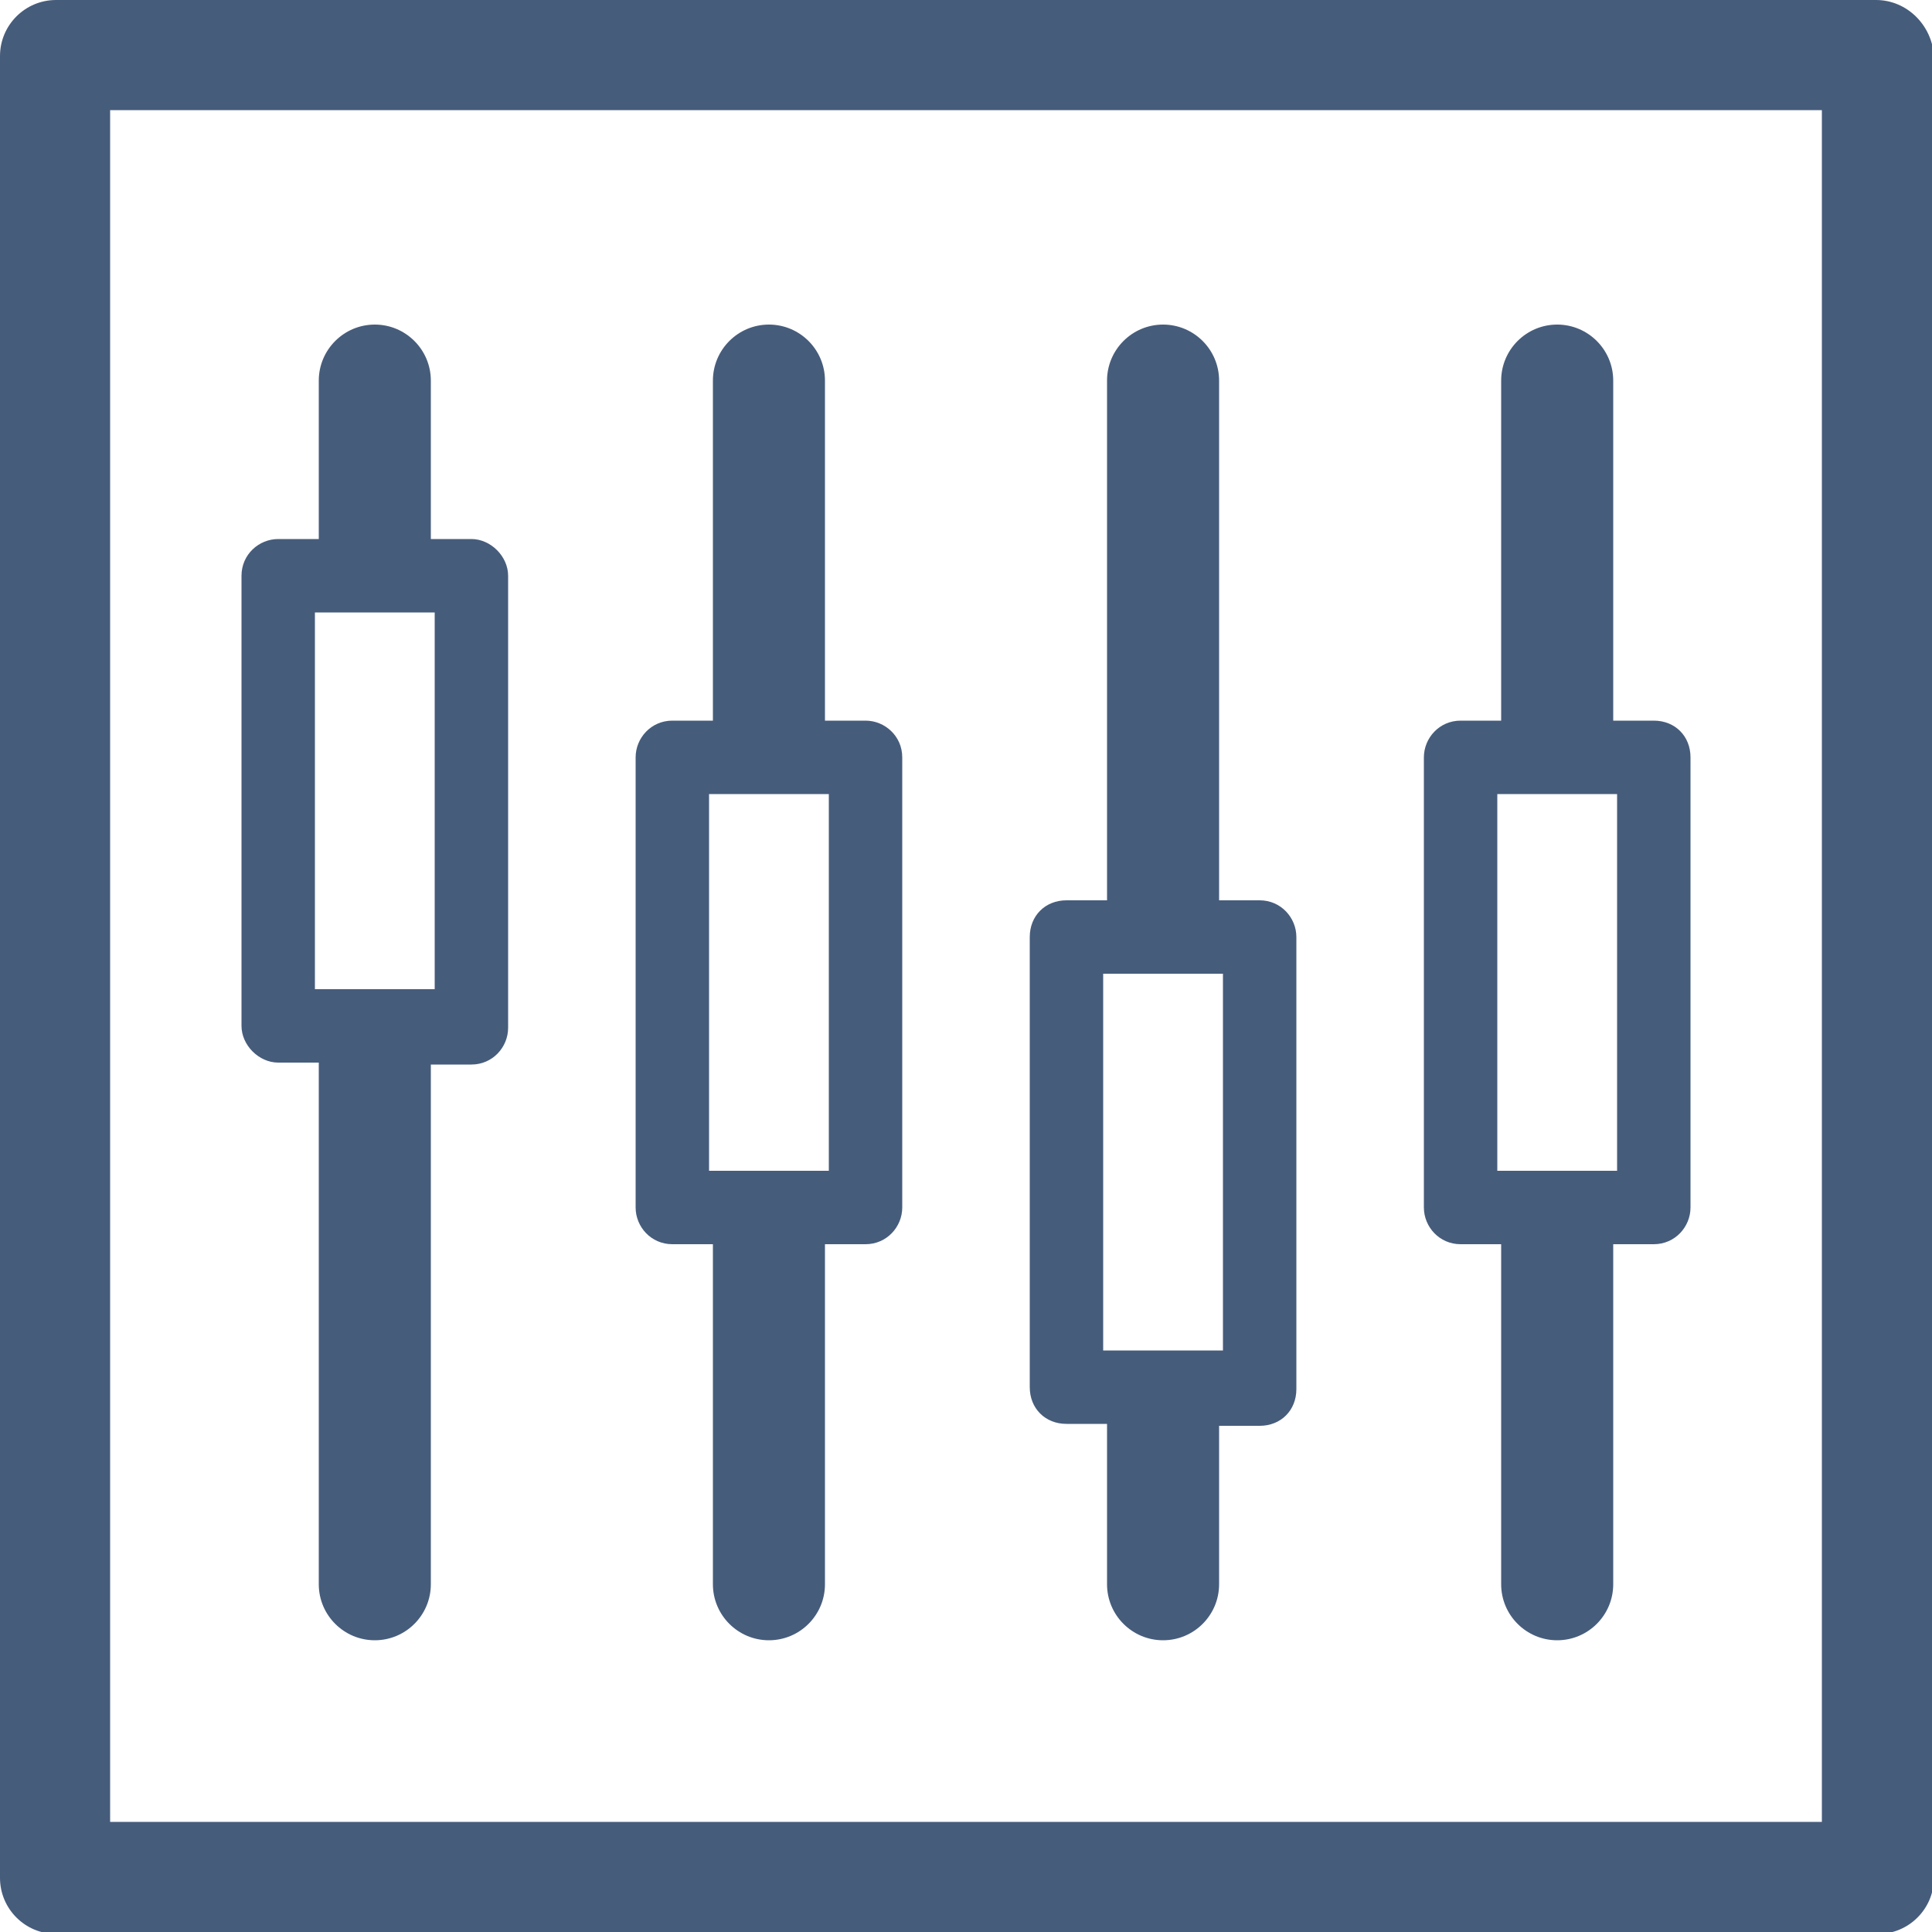
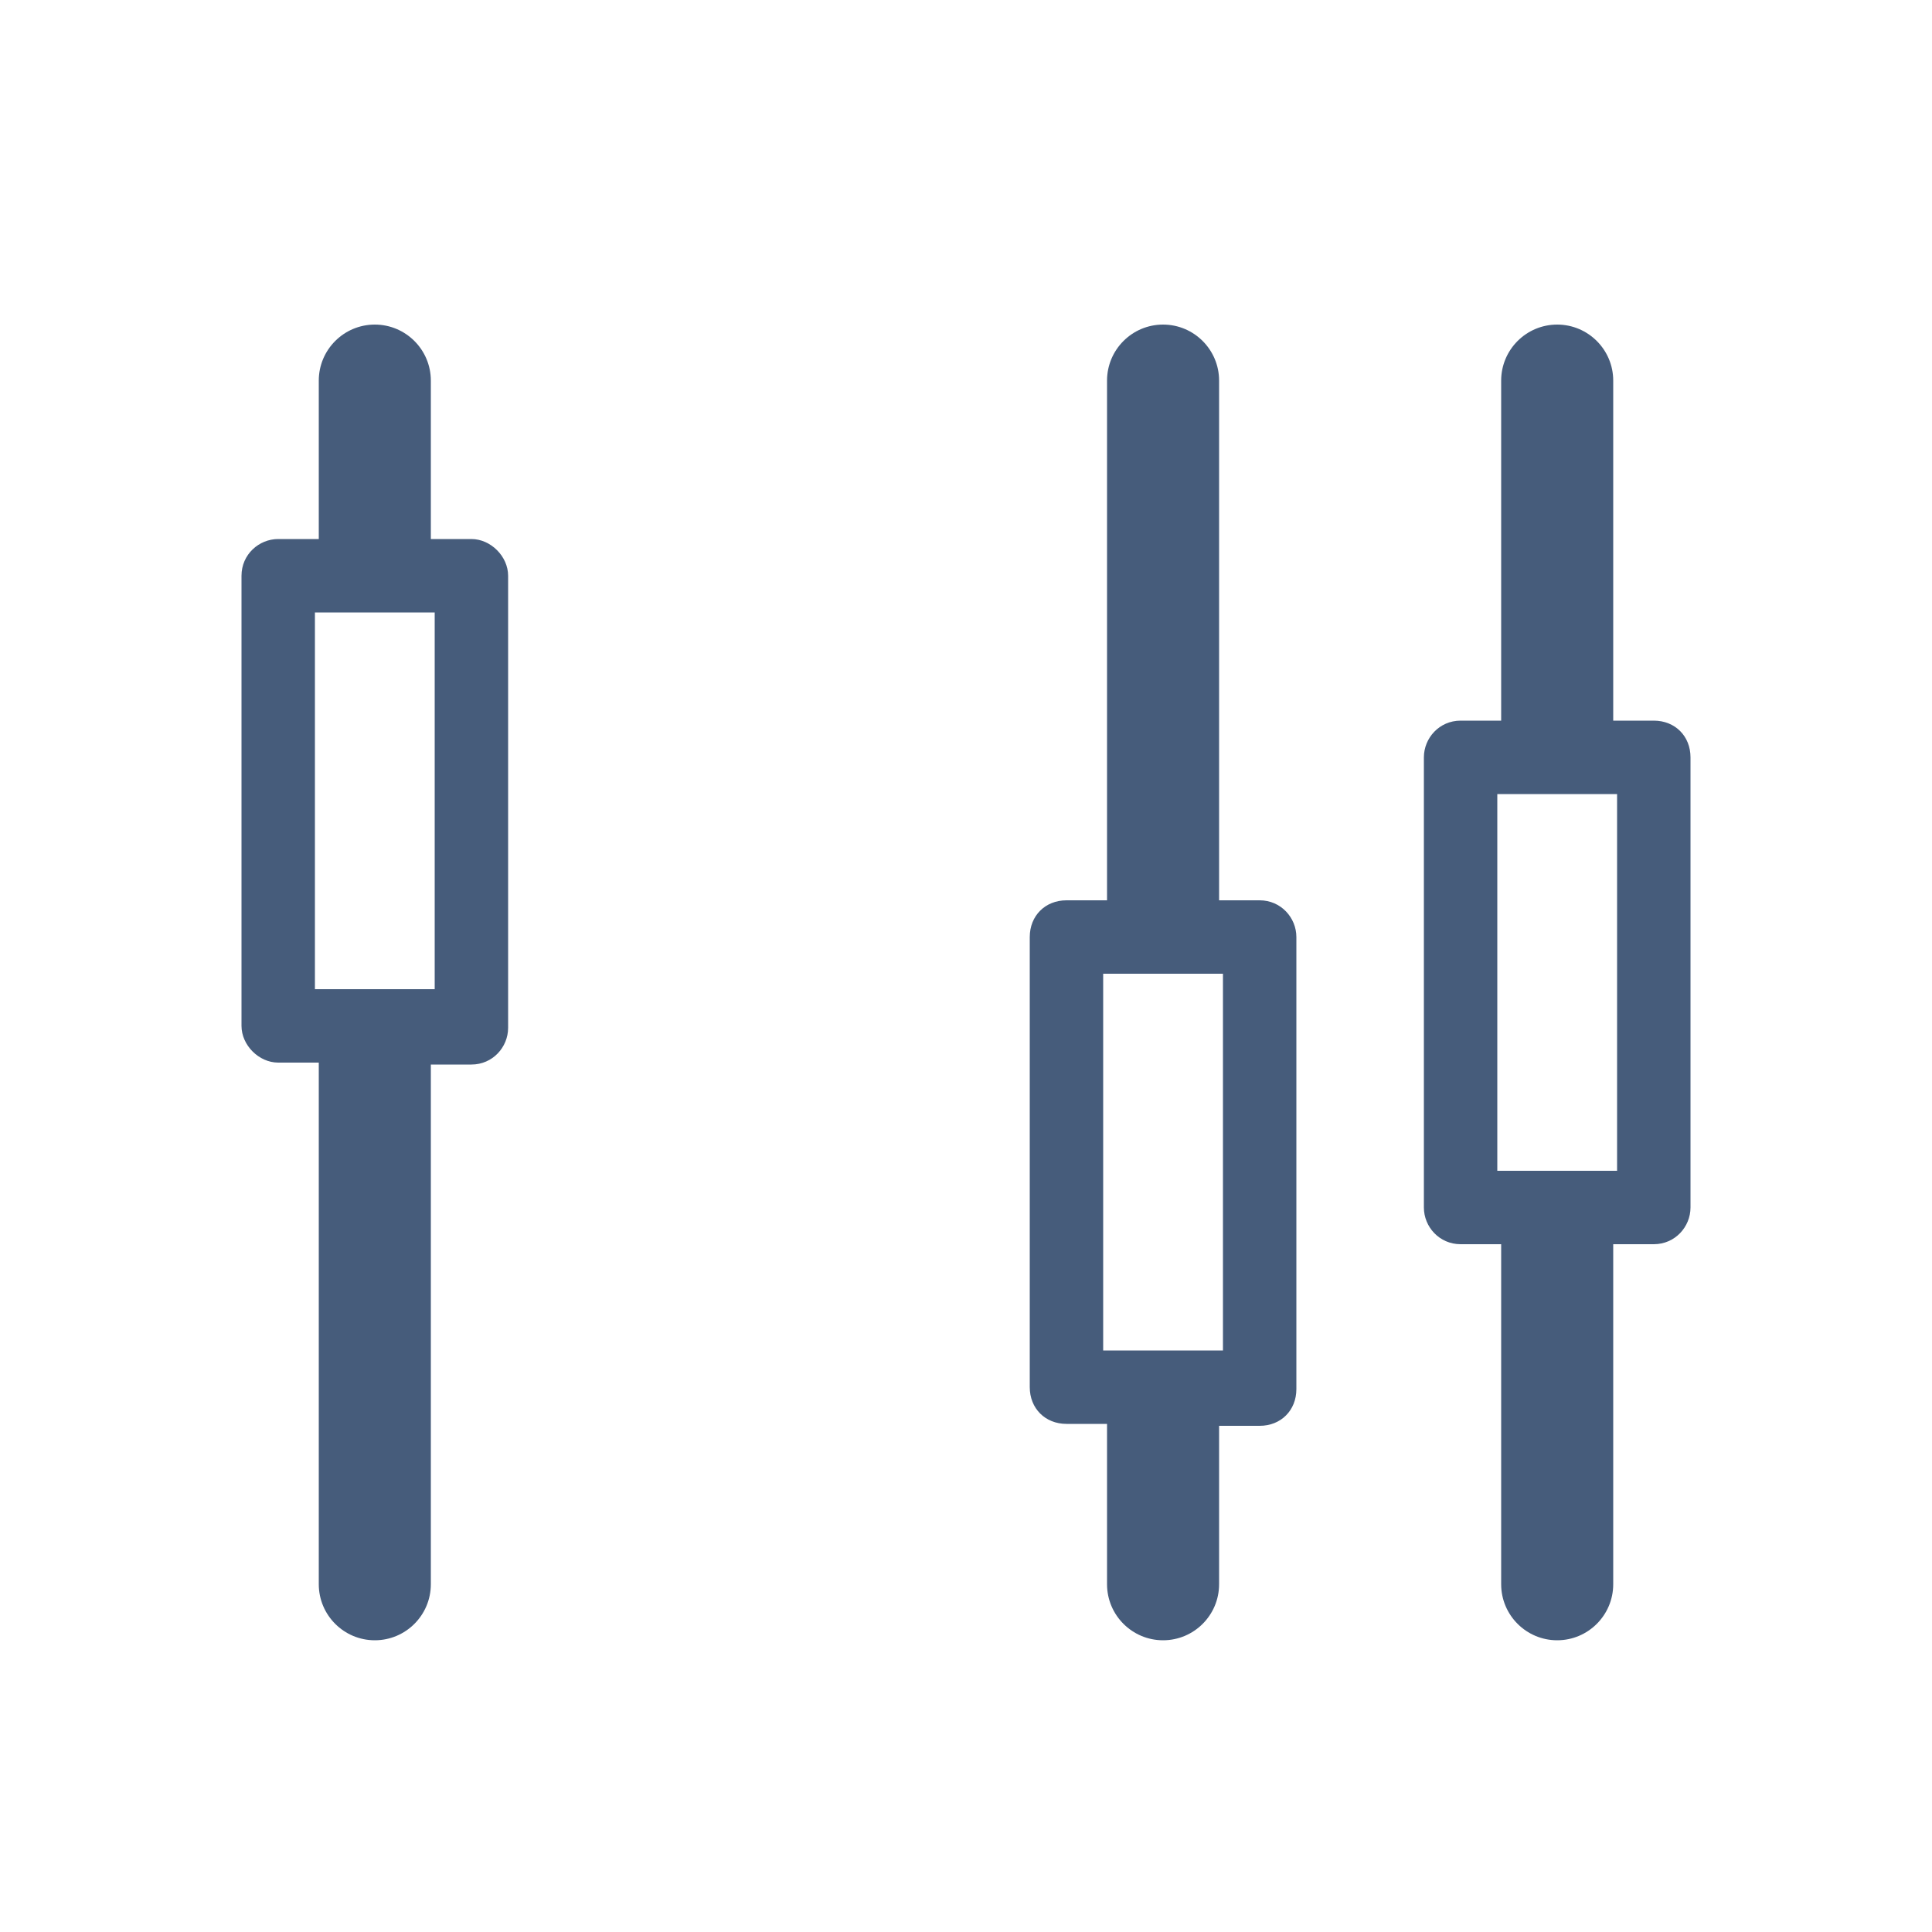
<svg xmlns="http://www.w3.org/2000/svg" version="1.1" id="Layer_1" x="0px" y="0px" viewBox="0 0 100 100" enable-background="new 0 0 100 100" xml:space="preserve">
  <g>
-     <path fill="#465C7B" d="M44.8,37.3h-2.1V19.7c0-1.6-1.3-2.9-2.9-2.9c-1.6,0-2.9,1.3-2.9,2.9v17.6h-2.1c-1.1,0-1.9,0.9-1.9,1.9v23.3   c0,1,0.8,1.9,1.9,1.9h2.1V82c0,1.6,1.3,2.9,2.9,2.9c1.6,0,2.9-1.3,2.9-2.9V64.4h2.1c1.1,0,1.9-0.9,1.9-1.9V39.2   C46.7,38.1,45.8,37.3,44.8,37.3z M42.9,60.6h-6.2V41.1h6.2V60.6z" />
    <path fill="#465C7B" d="M85.6,37.3h-2.1V19.7c0-1.6-1.3-2.9-2.9-2.9c-1.6,0-2.9,1.3-2.9,2.9v17.6h-2.1c-1.1,0-1.9,0.9-1.9,1.9v23.3   c0,1,0.8,1.9,1.9,1.9h2.1V82c0,1.6,1.3,2.9,2.9,2.9c1.6,0,2.9-1.3,2.9-2.9V64.4h2.1c1.1,0,1.9-0.9,1.9-1.9V39.2   C87.5,38.1,86.7,37.3,85.6,37.3z M83.7,60.6h-6.2V41.1h6.2V60.6z" />
    <path fill="#465C7B" d="M65.2,46.6h-2.1V19.7c0-1.6-1.3-2.9-2.9-2.9c-1.6,0-2.9,1.3-2.9,2.9v26.9h-2.1c-1.1,0-1.9,0.8-1.9,1.9v23.3   c0,1.1,0.8,1.9,1.9,1.9h2.1V82c0,1.6,1.3,2.9,2.9,2.9c1.6,0,2.9-1.3,2.9-2.9v-8.2h2.1c1.1,0,1.9-0.8,1.9-1.9V48.5   C67.1,47.5,66.3,46.6,65.2,46.6z M63.3,69.9h-6.2V50.4h6.2V69.9z" />
    <path fill="#465C7B" d="M24.4,27.9h-2.1v-8.2c0-1.6-1.3-2.9-2.9-2.9c-1.6,0-2.9,1.3-2.9,2.9v8.2h-2.1c-1,0-1.9,0.8-1.9,1.9v23.3   c0,1,0.9,1.9,1.9,1.9h2.1V82c0,1.6,1.3,2.9,2.9,2.9c1.6,0,2.9-1.3,2.9-2.9V55.1h2.1c1.1,0,1.9-0.9,1.9-1.9V29.8   C26.3,28.8,25.4,27.9,24.4,27.9z M22.5,51.2h-6.2V31.7h6.2V51.2z" />
-     <path fill="#465C7B" d="M97.1,0H2.9C1.3,0,0,1.3,0,2.9v94.3c0,1.6,1.3,2.9,2.9,2.9h94.3c1.6,0,2.9-1.3,2.9-2.9V2.9   C100,1.3,98.7,0,97.1,0z M94.3,94.3H5.7V5.7h88.6V94.3z" />
  </g>
</svg>